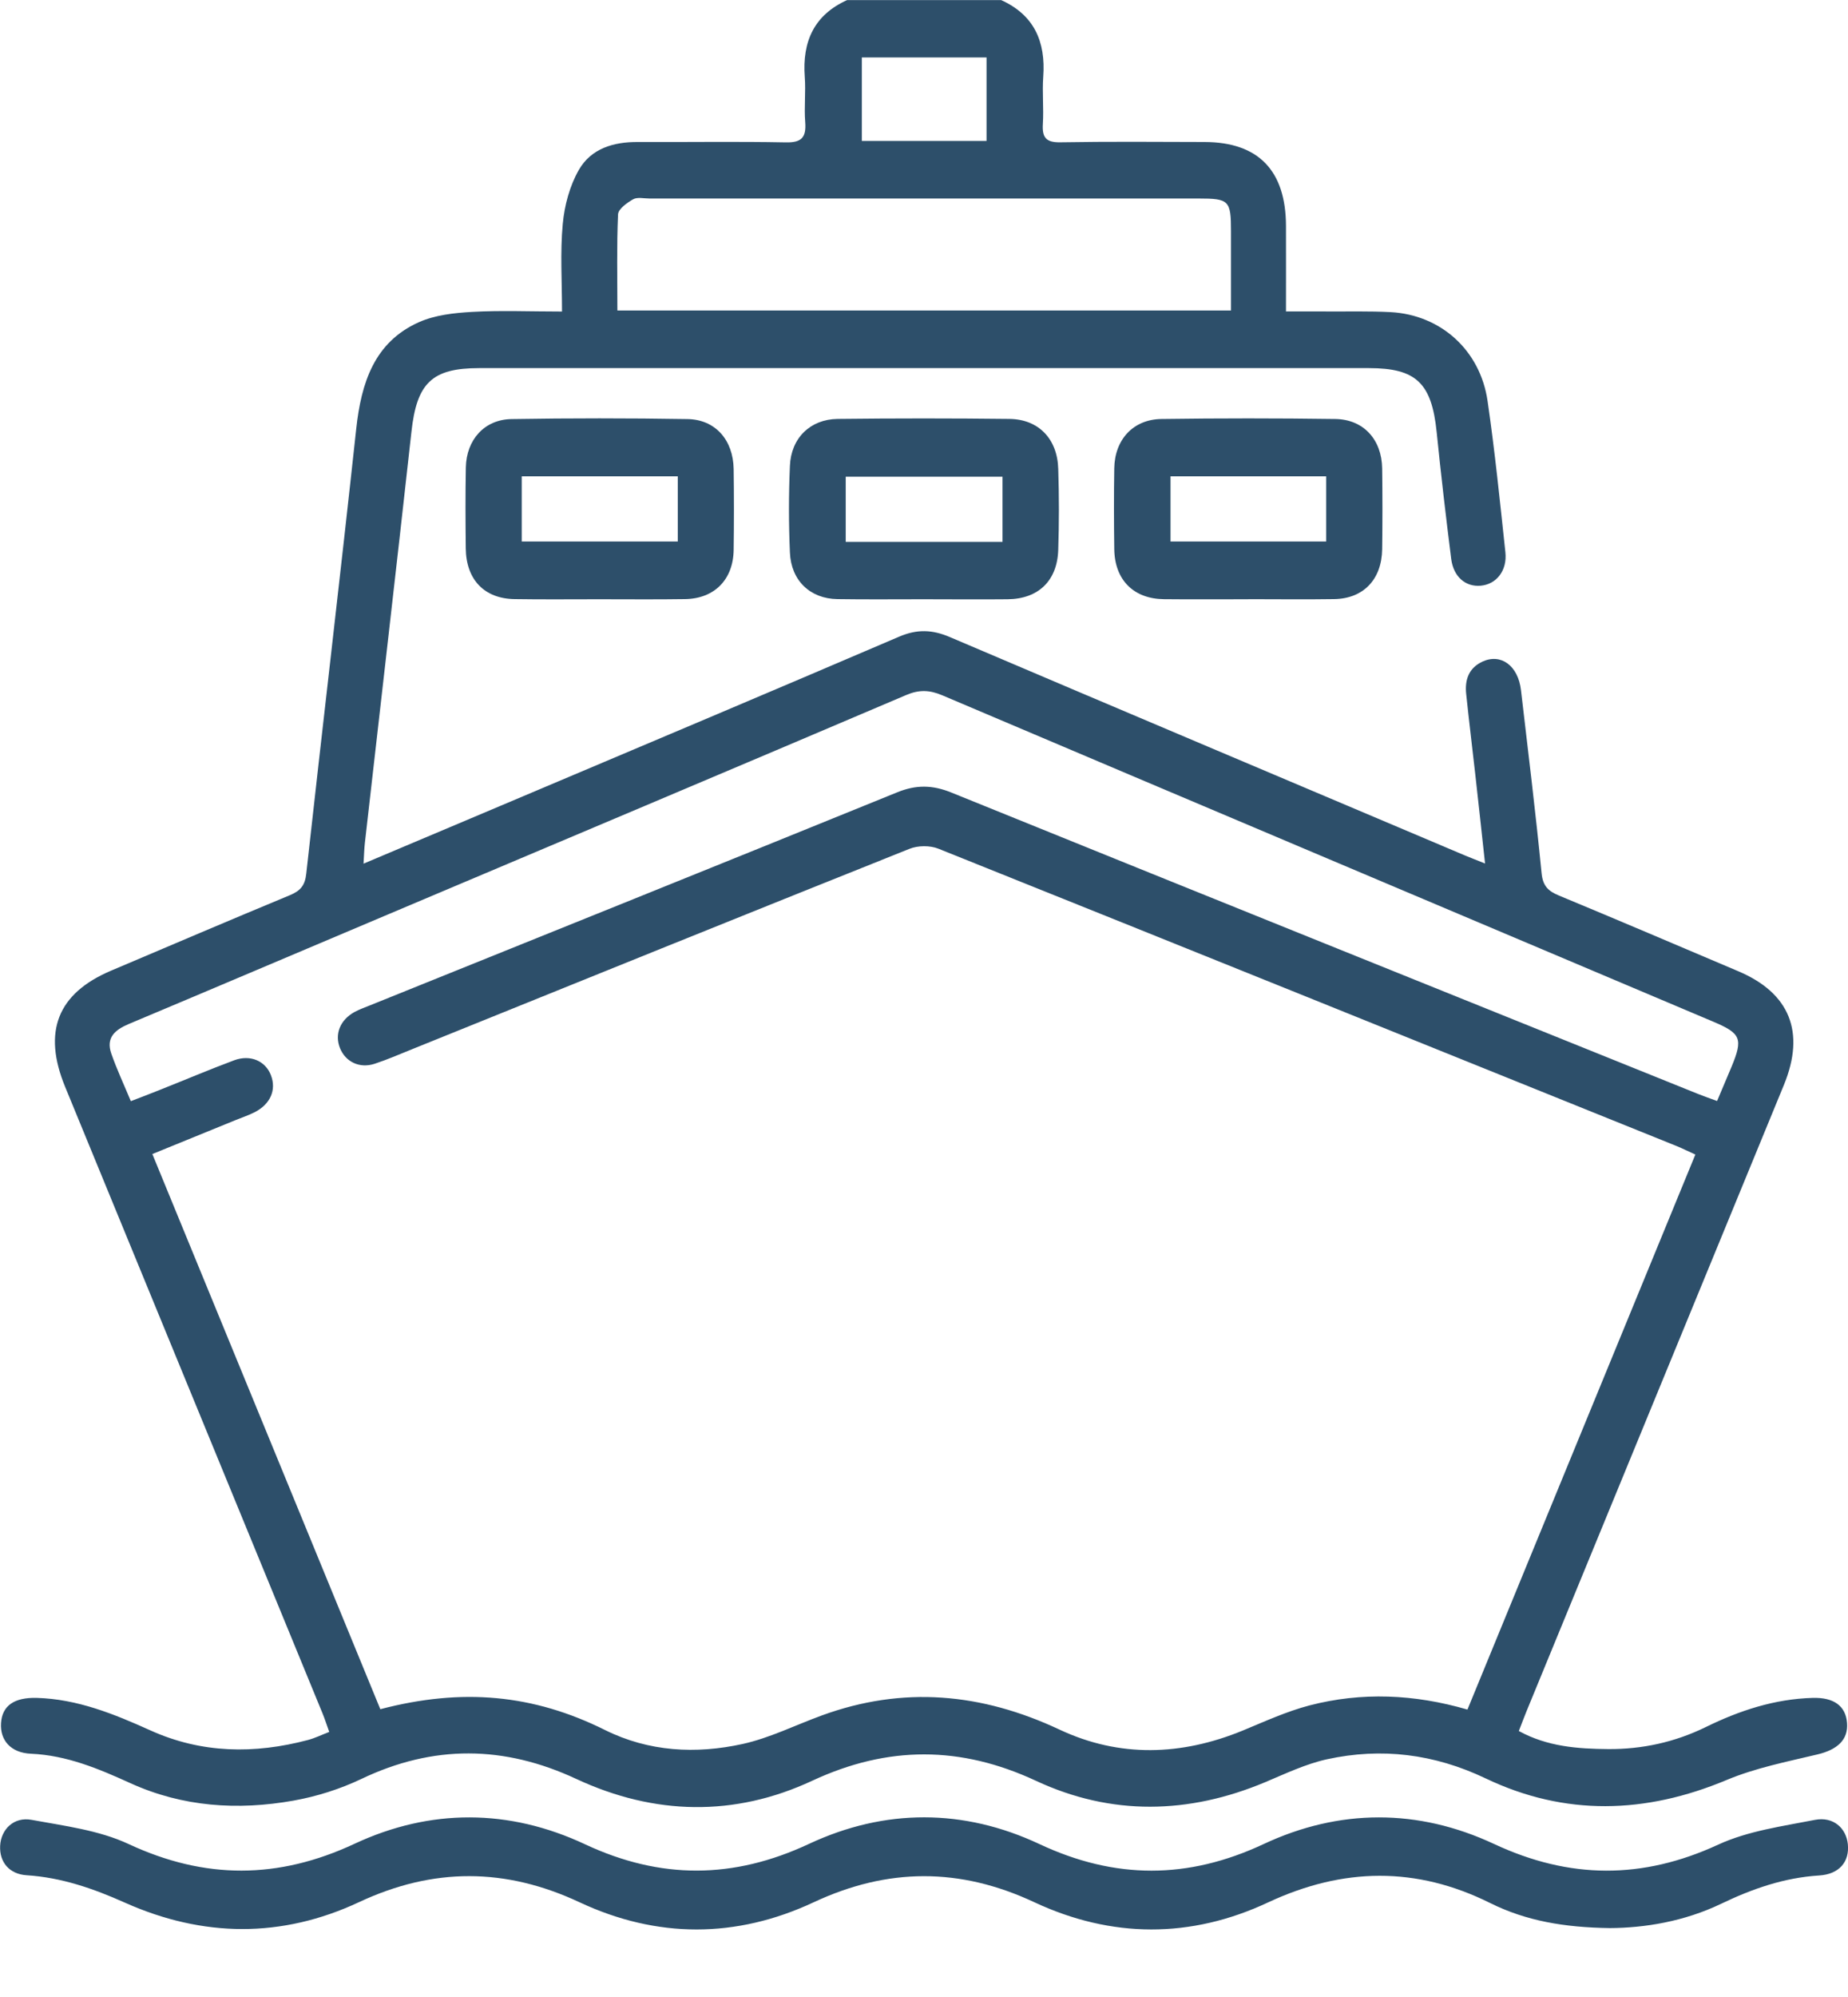
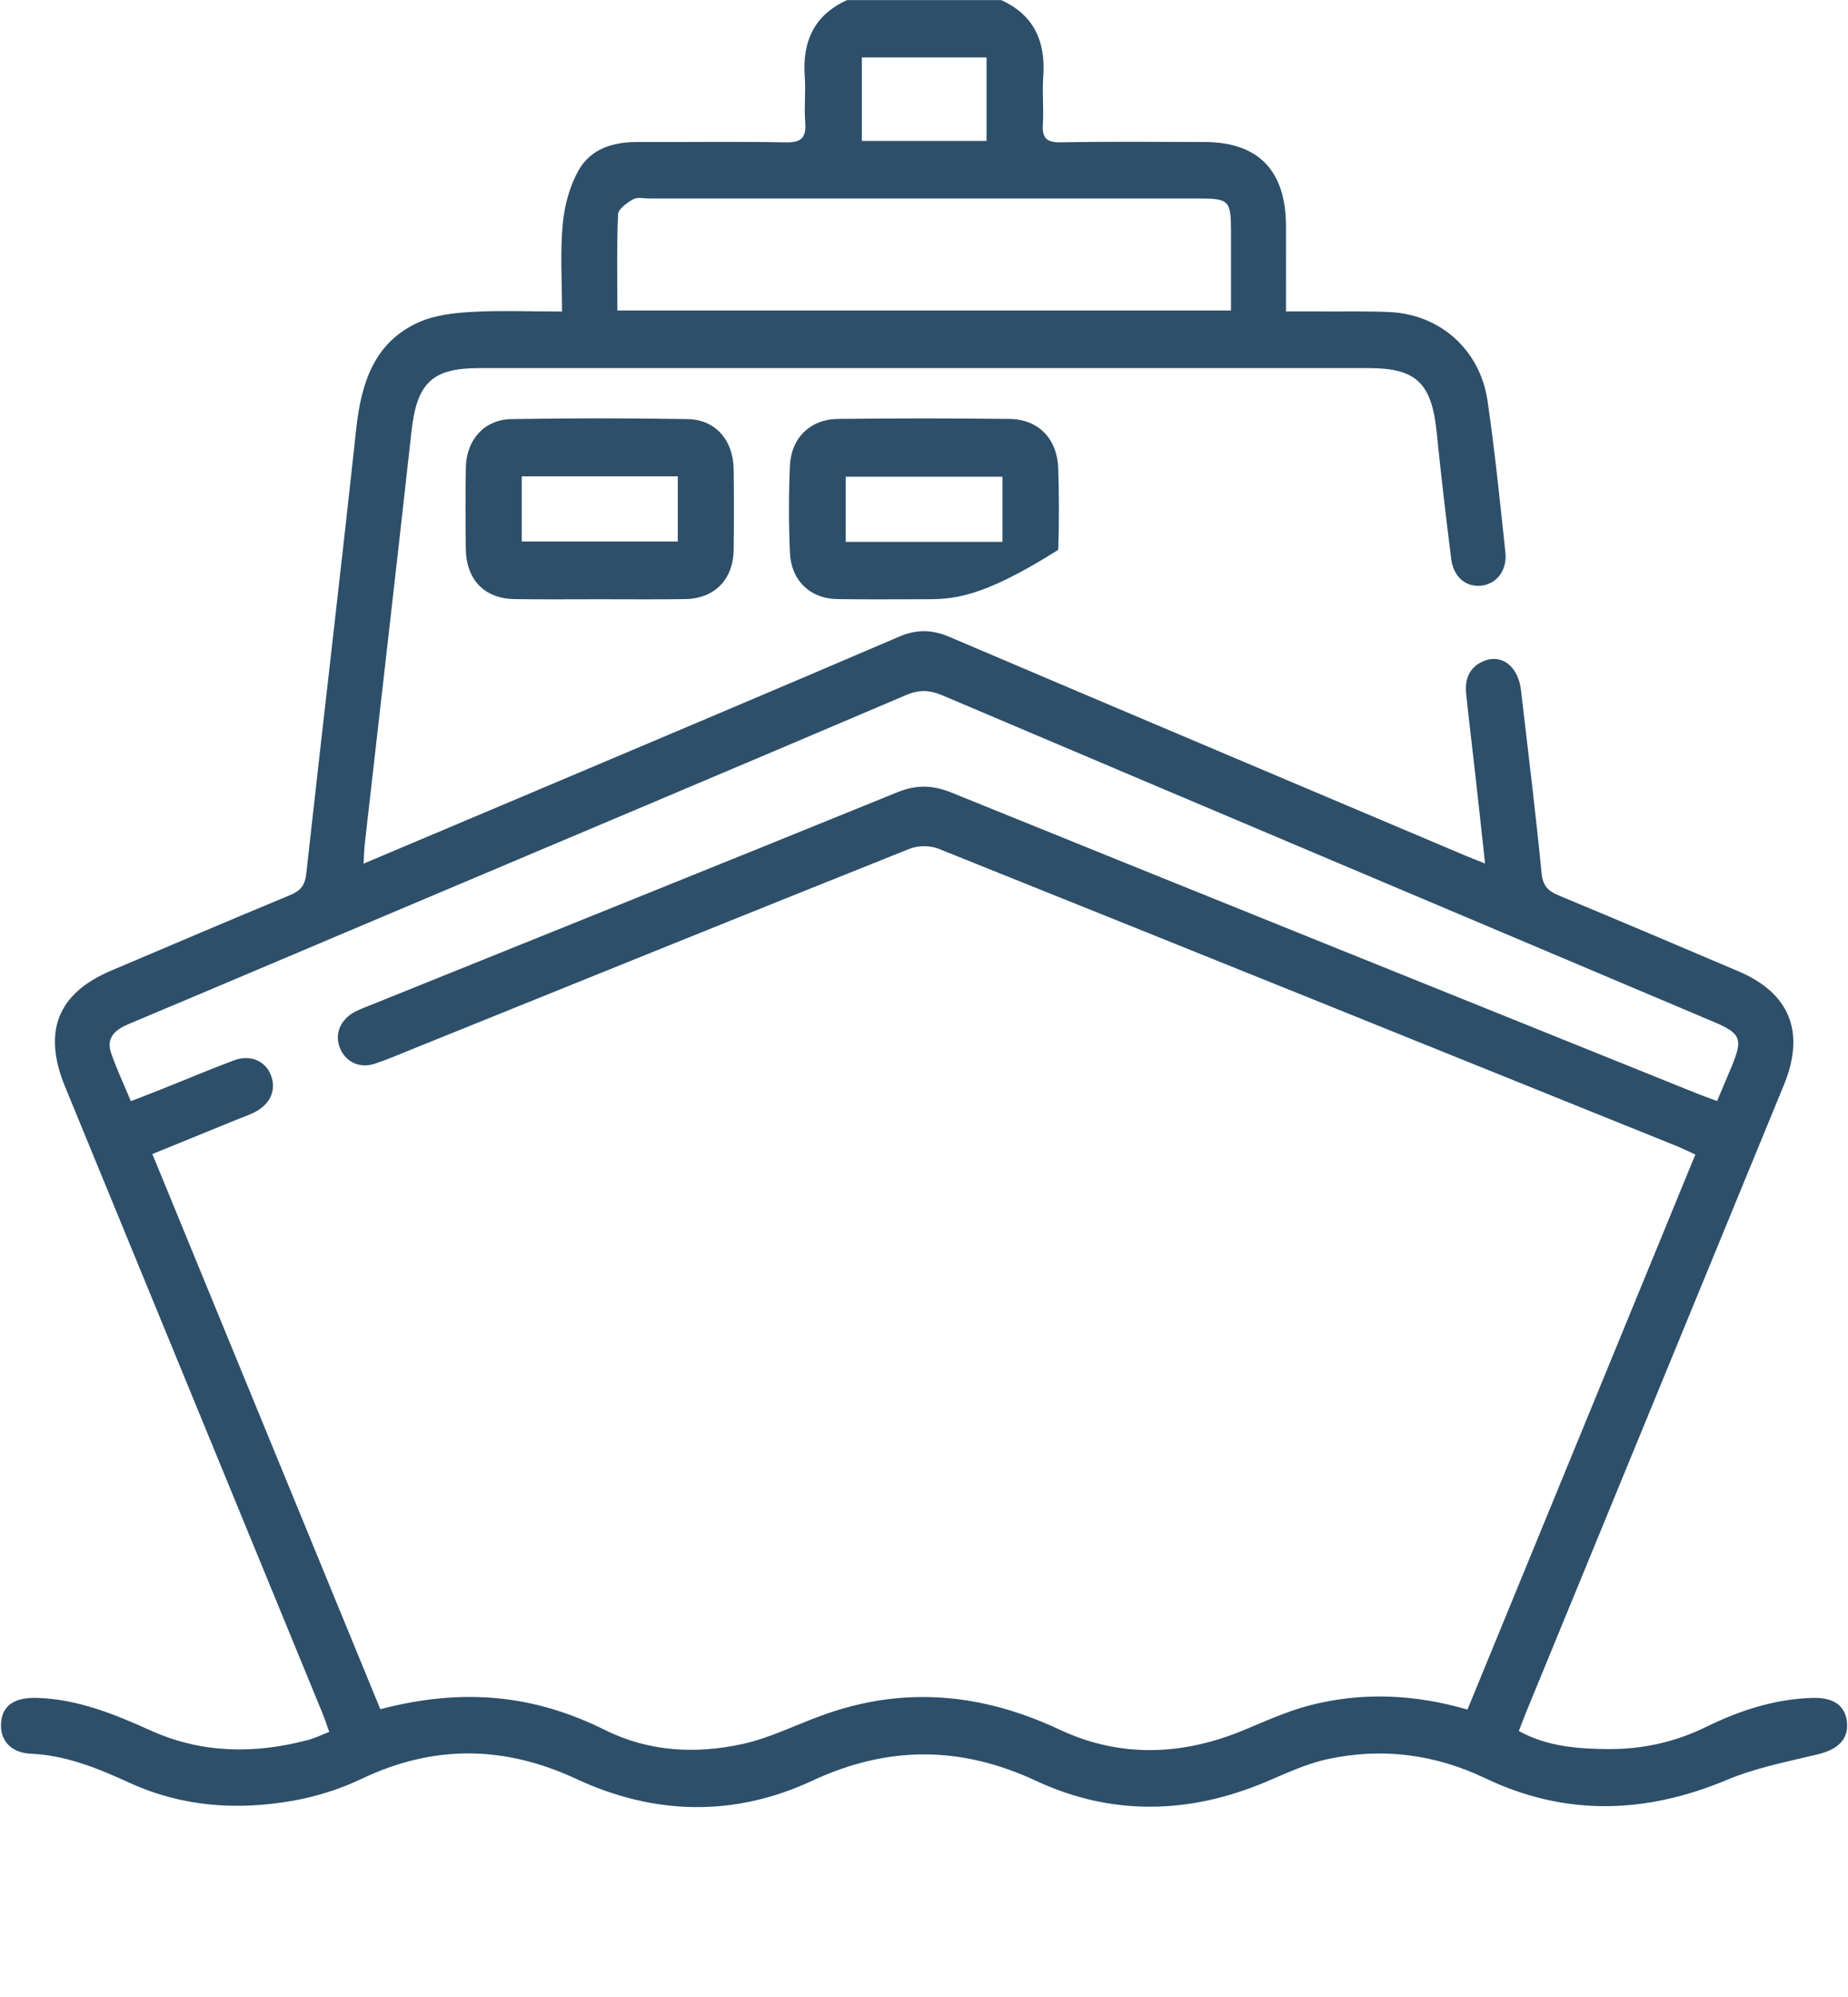
<svg xmlns="http://www.w3.org/2000/svg" width="25" height="27" viewBox="0 0 25 27" fill="none">
  <g clip-path="url(#clip0_391_1995)">
    <path d="M13.541 0C13.985 0.199 14.149 0.557 14.113 1.04C14.098 1.251 14.121 1.464 14.108 1.675C14.096 1.862 14.153 1.927 14.343 1.924C14.995 1.913 15.647 1.918 16.299 1.92C17.024 1.923 17.394 2.306 17.397 3.052C17.398 3.425 17.397 3.798 17.397 4.211C17.591 4.211 17.768 4.21 17.946 4.211C18.236 4.213 18.525 4.205 18.813 4.22C19.49 4.257 20.024 4.734 20.124 5.421C20.223 6.1 20.292 6.784 20.365 7.466C20.392 7.714 20.244 7.9 20.031 7.919C19.827 7.937 19.663 7.8 19.632 7.556C19.56 6.984 19.493 6.412 19.435 5.838C19.367 5.18 19.159 4.977 18.519 4.977C14.507 4.977 10.494 4.977 6.481 4.977C5.842 4.977 5.638 5.18 5.566 5.838C5.361 7.692 5.146 9.544 4.936 11.397C4.927 11.479 4.925 11.561 4.918 11.677C5.654 11.366 6.362 11.068 7.069 10.769C8.769 10.05 10.47 9.334 12.166 8.607C12.408 8.504 12.614 8.512 12.851 8.614C15.173 9.603 17.499 10.584 19.823 11.568C19.899 11.6 19.975 11.628 20.09 11.675C20.044 11.253 20.002 10.862 19.958 10.472C19.917 10.109 19.873 9.748 19.835 9.385C19.814 9.191 19.869 9.032 20.055 8.945C20.306 8.83 20.537 9 20.576 9.331C20.672 10.156 20.774 10.981 20.855 11.808C20.873 11.984 20.949 12.05 21.092 12.109C21.902 12.445 22.709 12.789 23.517 13.132C24.213 13.427 24.425 13.955 24.134 14.666C22.973 17.491 21.811 20.315 20.65 23.139C20.615 23.224 20.584 23.31 20.547 23.404C20.935 23.616 21.345 23.645 21.758 23.648C22.217 23.651 22.657 23.555 23.075 23.351C23.533 23.126 24.01 22.97 24.523 22.956C24.806 22.948 24.969 23.063 24.987 23.294C25.005 23.521 24.857 23.656 24.588 23.72C24.174 23.819 23.75 23.902 23.358 24.066C22.261 24.525 21.173 24.558 20.097 24.044C19.402 23.713 18.689 23.625 17.951 23.786C17.665 23.849 17.39 23.98 17.117 24.095C16.08 24.53 15.036 24.552 14.017 24.078C12.996 23.602 12.011 23.6 10.988 24.076C9.935 24.567 8.854 24.543 7.799 24.053C6.822 23.597 5.863 23.586 4.886 24.053C4.598 24.19 4.283 24.289 3.97 24.345C3.217 24.479 2.473 24.431 1.764 24.109C1.333 23.913 0.902 23.732 0.419 23.711C0.142 23.699 -0.001 23.525 0.014 23.297C0.029 23.059 0.195 22.948 0.498 22.956C1.047 22.972 1.542 23.173 2.036 23.396C2.728 23.708 3.443 23.717 4.167 23.525C4.261 23.5 4.35 23.456 4.454 23.416C4.42 23.322 4.395 23.243 4.364 23.167C3.203 20.343 2.042 17.518 0.881 14.694C0.574 13.948 0.778 13.431 1.502 13.124C2.31 12.781 3.117 12.437 3.927 12.101C4.064 12.043 4.126 11.972 4.143 11.813C4.365 9.808 4.602 7.805 4.819 5.799C4.887 5.172 5.065 4.626 5.665 4.357C5.884 4.259 6.142 4.231 6.385 4.217C6.778 4.195 7.174 4.212 7.603 4.212C7.603 3.801 7.577 3.412 7.613 3.029C7.636 2.777 7.708 2.51 7.832 2.295C7.998 2.007 8.302 1.918 8.627 1.92C9.296 1.923 9.965 1.912 10.633 1.925C10.843 1.929 10.909 1.859 10.893 1.651C10.877 1.449 10.902 1.243 10.887 1.041C10.851 0.557 11.017 0.201 11.46 0.001H13.541V0ZM22.936 15.61C22.837 15.566 22.764 15.529 22.689 15.498C19.359 14.155 16.029 12.811 12.696 11.475C12.581 11.429 12.418 11.43 12.302 11.477C10.059 12.373 7.819 13.279 5.579 14.184C5.41 14.252 5.243 14.325 5.07 14.382C4.865 14.45 4.674 14.357 4.599 14.17C4.524 13.983 4.6 13.79 4.797 13.682C4.862 13.647 4.933 13.622 5.002 13.594C7.38 12.635 9.76 11.679 12.136 10.713C12.393 10.608 12.614 10.612 12.869 10.715C16.235 12.079 19.605 13.434 22.973 14.791C23.055 14.824 23.138 14.852 23.229 14.886C23.301 14.716 23.364 14.569 23.425 14.422C23.582 14.043 23.553 13.972 23.176 13.813C19.7 12.343 16.223 10.876 12.748 9.401C12.576 9.328 12.435 9.322 12.259 9.397C9.906 10.399 7.549 11.391 5.193 12.387C4.042 12.873 2.892 13.362 1.739 13.846C1.556 13.924 1.43 14.029 1.506 14.246C1.581 14.46 1.677 14.665 1.77 14.888C1.91 14.834 2.033 14.788 2.154 14.739C2.493 14.605 2.828 14.462 3.169 14.335C3.389 14.254 3.592 14.346 3.665 14.537C3.742 14.736 3.658 14.929 3.444 15.038C3.363 15.079 3.276 15.108 3.192 15.142C2.82 15.293 2.449 15.445 2.061 15.603C3.098 18.126 4.122 20.62 5.145 23.109C6.256 22.818 7.216 22.909 8.184 23.39C8.777 23.685 9.415 23.718 10.047 23.579C10.413 23.498 10.76 23.324 11.116 23.194C12.215 22.792 13.277 22.889 14.334 23.385C15.146 23.766 15.982 23.738 16.811 23.398C17.109 23.275 17.405 23.139 17.714 23.058C18.422 22.874 19.134 22.905 19.852 23.114C20.881 20.608 21.906 18.114 22.935 15.61L22.936 15.61ZM16.653 4.198C16.653 3.822 16.653 3.475 16.653 3.128C16.653 2.71 16.627 2.684 16.215 2.684C13.739 2.684 11.262 2.684 8.786 2.684C8.711 2.684 8.624 2.662 8.566 2.694C8.483 2.741 8.364 2.826 8.361 2.898C8.342 3.326 8.352 3.756 8.352 4.198H16.653ZM11.659 0.777V1.905H13.346V0.777H11.659Z" fill="#2D4F6A" />
-     <path d="M21.778 26.068C21.163 26.06 20.645 25.971 20.16 25.73C19.159 25.232 18.168 25.248 17.155 25.721C16.11 26.211 15.036 26.207 13.991 25.718C12.986 25.248 12.01 25.25 11.006 25.72C9.96 26.209 8.887 26.209 7.842 25.72C6.838 25.25 5.862 25.247 4.858 25.717C3.811 26.207 2.745 26.195 1.691 25.725C1.264 25.534 0.832 25.384 0.362 25.354C0.123 25.339 -0.009 25.174 0.002 24.956C0.013 24.734 0.187 24.56 0.428 24.605C0.871 24.687 1.337 24.744 1.74 24.932C2.772 25.413 3.764 25.41 4.795 24.929C5.822 24.449 6.887 24.454 7.914 24.935C8.936 25.413 9.922 25.408 10.944 24.93C11.971 24.45 13.036 24.451 14.063 24.933C15.085 25.412 16.071 25.411 17.093 24.933C18.12 24.452 19.184 24.451 20.212 24.931C21.233 25.408 22.219 25.413 23.244 24.94C23.648 24.754 24.111 24.692 24.554 24.605C24.801 24.558 24.976 24.716 24.998 24.935C25.022 25.172 24.881 25.34 24.61 25.357C24.14 25.386 23.707 25.536 23.285 25.739C22.783 25.98 22.248 26.066 21.778 26.068L21.778 26.068Z" fill="#2D4F6A" />
-     <path d="M12.493 8.102C12.105 8.102 11.717 8.106 11.329 8.1C10.96 8.095 10.702 7.85 10.686 7.47C10.669 7.081 10.669 6.689 10.686 6.299C10.701 5.924 10.96 5.669 11.33 5.664C12.106 5.655 12.882 5.655 13.658 5.664C14.05 5.669 14.305 5.934 14.316 6.34C14.328 6.704 14.328 7.07 14.316 7.434C14.303 7.853 14.046 8.098 13.632 8.102C13.252 8.106 12.872 8.102 12.493 8.102H12.493ZM13.562 6.445H11.441V7.326H13.562V6.445Z" fill="#2D4F6A" />
+     <path d="M12.493 8.102C12.105 8.102 11.717 8.106 11.329 8.1C10.96 8.095 10.702 7.85 10.686 7.47C10.669 7.081 10.669 6.689 10.686 6.299C10.701 5.924 10.96 5.669 11.33 5.664C12.106 5.655 12.882 5.655 13.658 5.664C14.05 5.669 14.305 5.934 14.316 6.34C14.328 6.704 14.328 7.07 14.316 7.434C13.252 8.106 12.872 8.102 12.493 8.102H12.493ZM13.562 6.445H11.441V7.326H13.562V6.445Z" fill="#2D4F6A" />
    <path d="M8.102 8.102C7.723 8.102 7.343 8.106 6.963 8.1C6.553 8.095 6.306 7.838 6.301 7.415C6.297 7.05 6.295 6.685 6.302 6.321C6.309 5.945 6.554 5.671 6.921 5.666C7.714 5.653 8.506 5.653 9.299 5.666C9.677 5.671 9.919 5.949 9.925 6.342C9.93 6.706 9.93 7.071 9.925 7.436C9.919 7.838 9.663 8.095 9.266 8.1C8.879 8.106 8.49 8.102 8.102 8.102ZM7.058 7.321H9.169V6.44H7.058V7.321Z" fill="#2D4F6A" />
-     <path d="M16.887 8.102C16.507 8.102 16.127 8.105 15.747 8.101C15.335 8.097 15.08 7.841 15.074 7.425C15.069 7.06 15.068 6.696 15.074 6.331C15.08 5.943 15.331 5.67 15.711 5.665C16.496 5.654 17.28 5.654 18.064 5.665C18.445 5.67 18.692 5.942 18.698 6.332C18.703 6.697 18.703 7.062 18.698 7.426C18.692 7.835 18.444 8.094 18.049 8.1C17.662 8.106 17.273 8.101 16.885 8.101L16.887 8.102ZM15.835 6.44V7.321H17.941V6.44H15.835Z" fill="#2D4F6A" />
  </g>
  <defs>
    <clipPath id="clip0_391_1995">
      <rect width="25" height="26.087" fill="white" />
    </clipPath>
  </defs>
</svg>